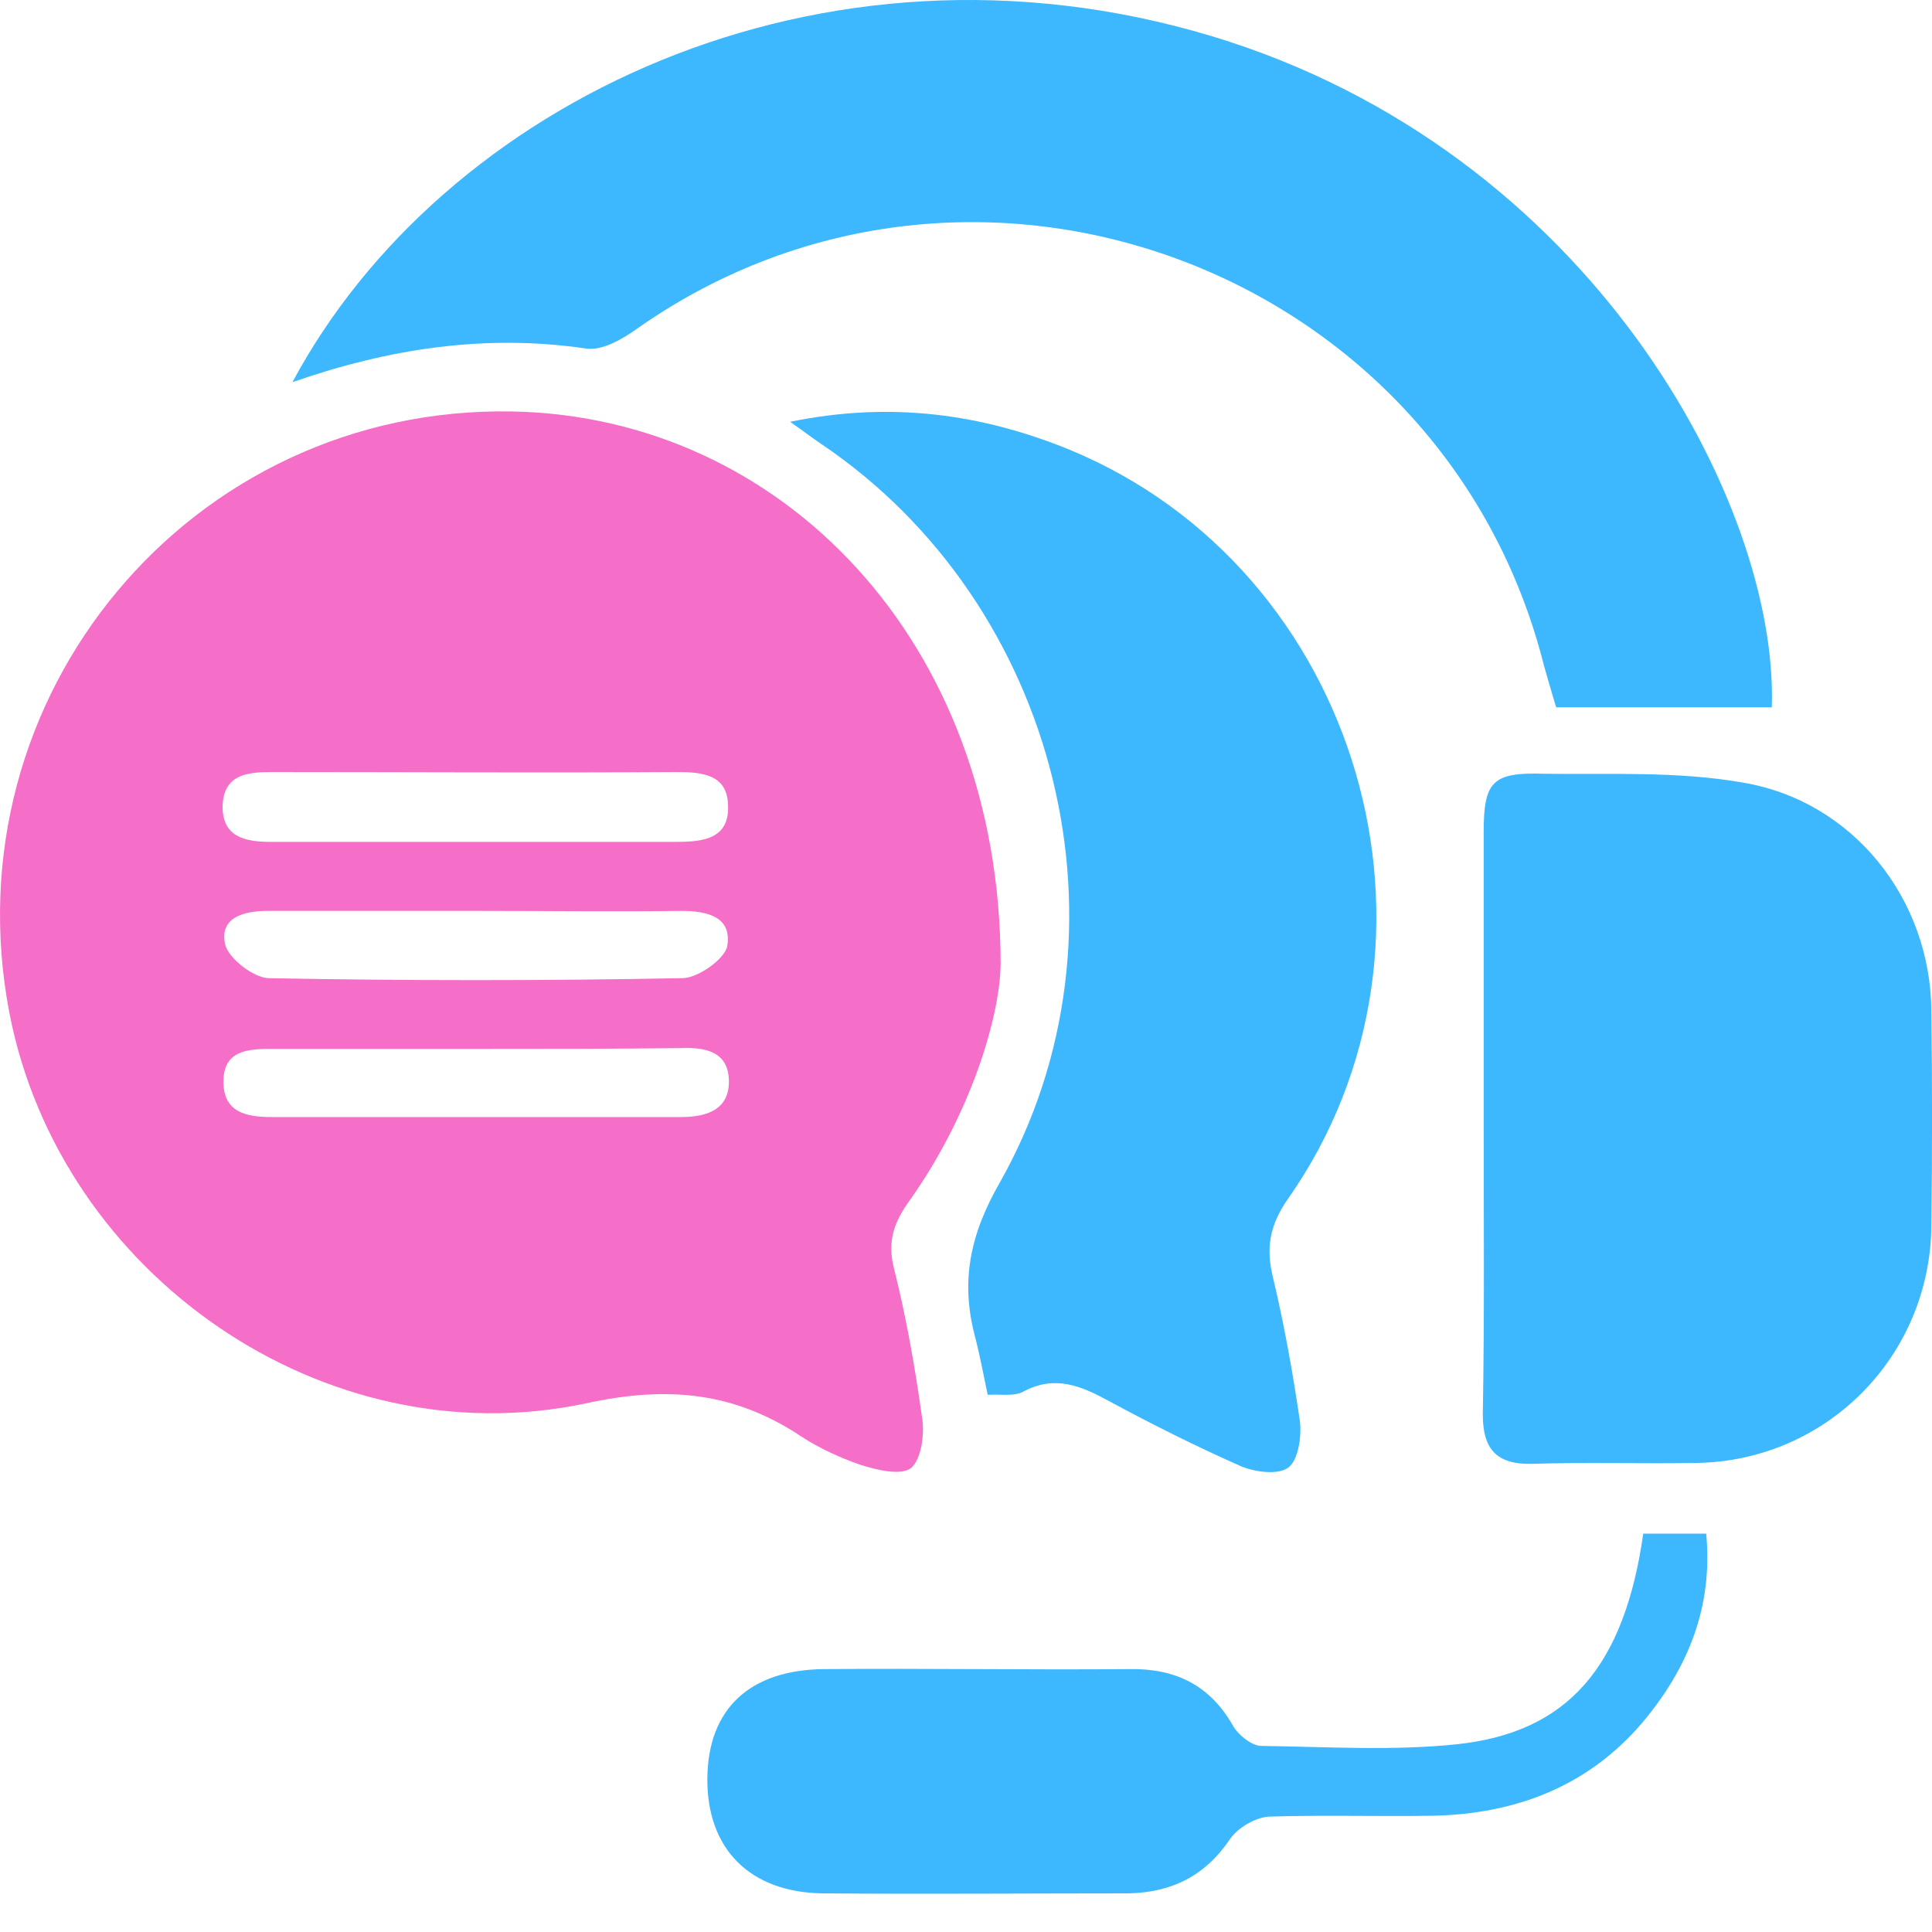
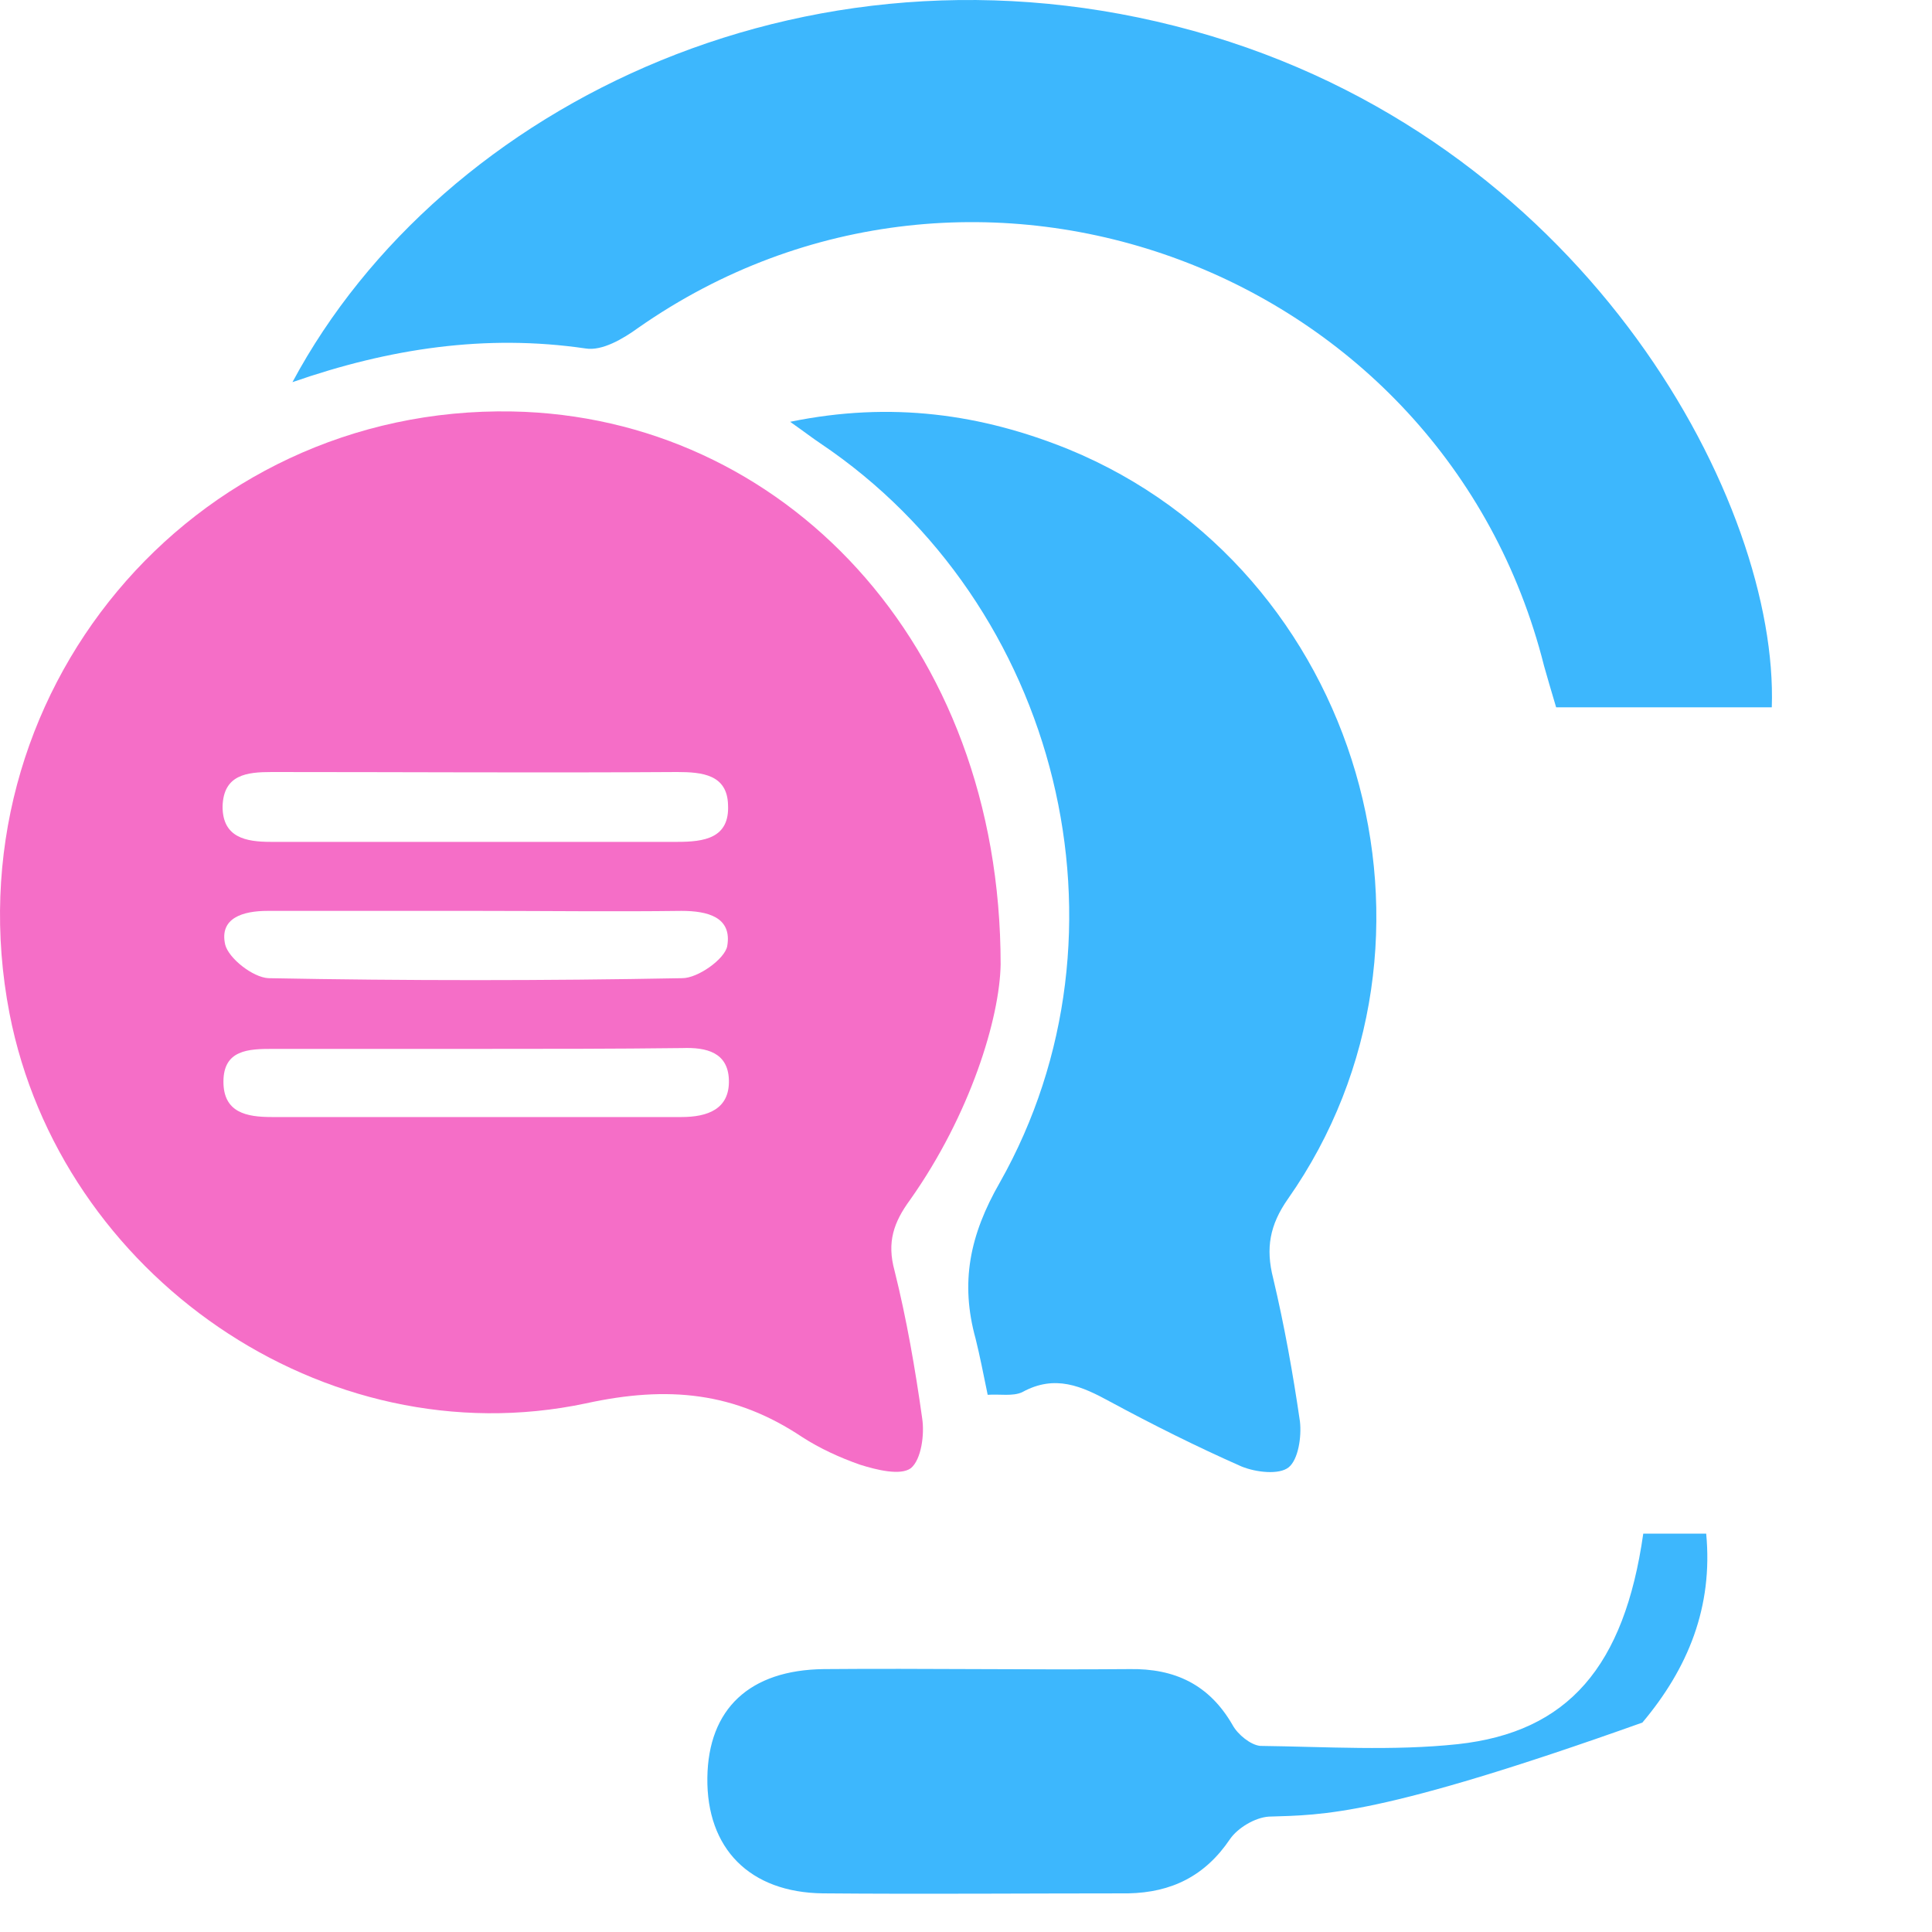
<svg xmlns="http://www.w3.org/2000/svg" width="40" height="40" viewBox="0 0 40 40" fill="none">
  <path d="M20.717 19.966C20.699 21.074 20.092 23.074 18.842 24.842C18.502 25.306 18.359 25.717 18.52 26.306C18.77 27.306 18.949 28.342 19.092 29.36C19.145 29.7 19.074 30.217 18.86 30.396C18.645 30.557 18.145 30.432 17.806 30.325C17.395 30.182 16.966 29.985 16.609 29.753C15.216 28.824 13.841 28.681 12.127 29.056C6.715 30.2 1.251 26.396 0.197 20.984C-1.071 14.412 3.947 8.394 10.609 8.519C16.181 8.626 20.717 13.287 20.717 19.966ZM9.93 21.716C8.501 21.716 7.073 21.716 5.644 21.716C5.144 21.716 4.626 21.734 4.626 22.395C4.626 23.038 5.108 23.127 5.626 23.127C8.448 23.127 11.269 23.127 14.109 23.127C14.645 23.127 15.109 22.967 15.091 22.359C15.073 21.788 14.627 21.681 14.127 21.699C12.716 21.716 11.323 21.716 9.93 21.716ZM9.823 17.43C11.216 17.43 12.627 17.43 14.02 17.43C14.573 17.43 15.109 17.359 15.073 16.662C15.056 16.037 14.538 15.984 14.02 15.984C11.216 16.002 8.43 15.984 5.626 15.984C5.108 15.984 4.626 16.037 4.608 16.698C4.608 17.341 5.09 17.43 5.608 17.43C7.037 17.43 8.43 17.43 9.823 17.43ZM9.912 18.859C8.448 18.859 7.001 18.859 5.537 18.859C5.037 18.859 4.537 19.002 4.662 19.556C4.733 19.841 5.233 20.234 5.555 20.252C8.412 20.306 11.269 20.306 14.127 20.252C14.448 20.252 15.002 19.859 15.056 19.591C15.163 18.984 14.645 18.859 14.109 18.859C12.716 18.877 11.305 18.859 9.912 18.859Z" fill="#F56EC7" />
  <path d="M36.683 14.644C35.2 14.644 33.718 14.644 32.218 14.644C32.111 14.287 32.039 14.037 31.968 13.787C29.896 5.554 20.163 1.929 13.216 6.786C12.895 7.019 12.466 7.269 12.127 7.215C10.055 6.911 8.055 7.215 6.055 7.912C9.144 2.143 16.966 -1.697 25.092 0.75C32.95 3.125 36.826 10.447 36.683 14.644Z" fill="#3DB7FD" />
  <path d="M20.449 28.878C20.36 28.449 20.288 28.074 20.199 27.717C19.878 26.556 20.074 25.574 20.699 24.485C23.628 19.305 21.931 12.501 16.984 9.179C16.824 9.072 16.663 8.947 16.359 8.733C18.449 8.304 20.324 8.572 22.128 9.304C28.164 11.787 30.414 19.484 26.664 24.824C26.289 25.36 26.2 25.842 26.36 26.467C26.593 27.449 26.771 28.449 26.914 29.431C26.95 29.753 26.878 30.217 26.682 30.378C26.485 30.539 26.003 30.485 25.7 30.36C24.771 29.949 23.878 29.503 22.985 29.021C22.396 28.699 21.842 28.449 21.163 28.824C20.967 28.914 20.699 28.86 20.449 28.878Z" fill="#3DB7FD" />
-   <path d="M30.718 23.127C30.718 21.163 30.718 19.198 30.718 17.234C30.718 16.18 30.897 15.984 31.968 16.02C33.325 16.037 34.718 15.966 36.058 16.198C38.362 16.573 39.969 18.609 39.987 20.931C40.005 22.413 40.005 23.913 39.987 25.395C39.951 28.092 37.808 30.253 35.111 30.289C33.986 30.307 32.843 30.271 31.718 30.307C30.986 30.325 30.7 30.003 30.7 29.289C30.736 27.235 30.718 25.181 30.718 23.127Z" fill="#3DB7FD" />
-   <path d="M34.022 31.753C34.468 31.753 34.843 31.753 35.325 31.753C35.468 33.271 34.95 34.539 34.004 35.664C32.879 36.986 31.379 37.557 29.664 37.593C28.539 37.611 27.396 37.575 26.271 37.611C25.985 37.629 25.628 37.843 25.467 38.075C24.949 38.843 24.253 39.182 23.36 39.2C21.253 39.2 19.145 39.218 17.038 39.2C15.52 39.182 14.627 38.272 14.645 36.807C14.663 35.379 15.52 34.575 17.056 34.557C19.163 34.539 21.27 34.575 23.378 34.557C24.324 34.539 25.039 34.879 25.521 35.718C25.628 35.914 25.896 36.129 26.092 36.147C27.45 36.164 28.843 36.254 30.182 36.111C32.468 35.861 33.629 34.504 34.022 31.753Z" fill="#3DB7FD" />
+   <path d="M34.022 31.753C34.468 31.753 34.843 31.753 35.325 31.753C35.468 33.271 34.95 34.539 34.004 35.664C28.539 37.611 27.396 37.575 26.271 37.611C25.985 37.629 25.628 37.843 25.467 38.075C24.949 38.843 24.253 39.182 23.36 39.2C21.253 39.2 19.145 39.218 17.038 39.2C15.52 39.182 14.627 38.272 14.645 36.807C14.663 35.379 15.52 34.575 17.056 34.557C19.163 34.539 21.27 34.575 23.378 34.557C24.324 34.539 25.039 34.879 25.521 35.718C25.628 35.914 25.896 36.129 26.092 36.147C27.45 36.164 28.843 36.254 30.182 36.111C32.468 35.861 33.629 34.504 34.022 31.753Z" fill="#3DB7FD" />
</svg>